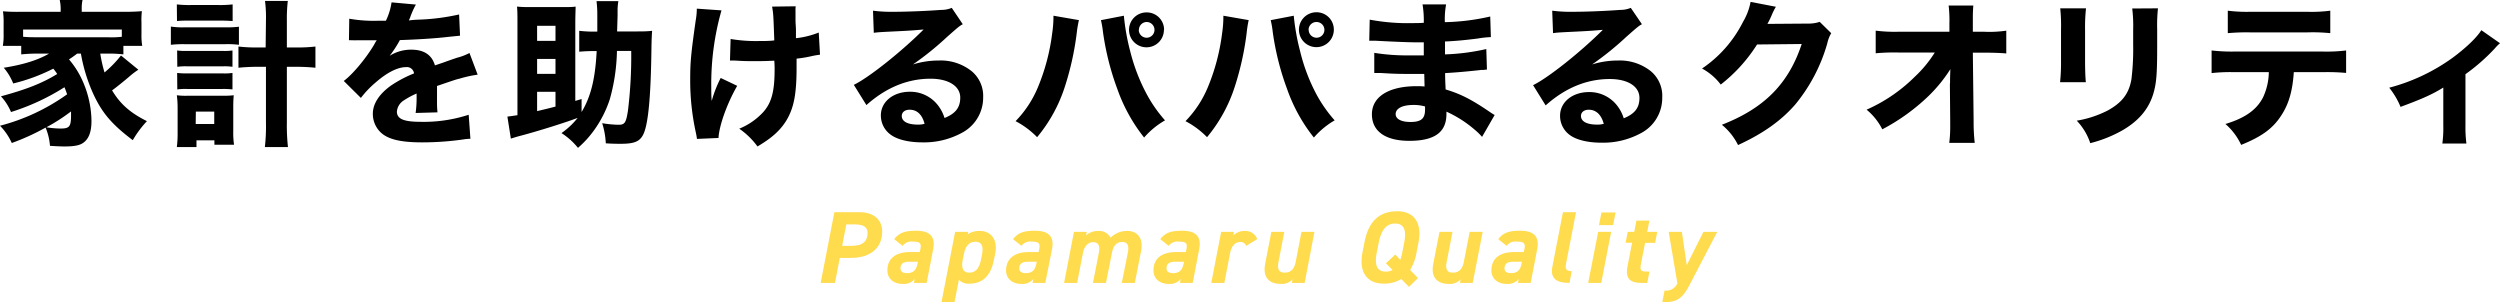
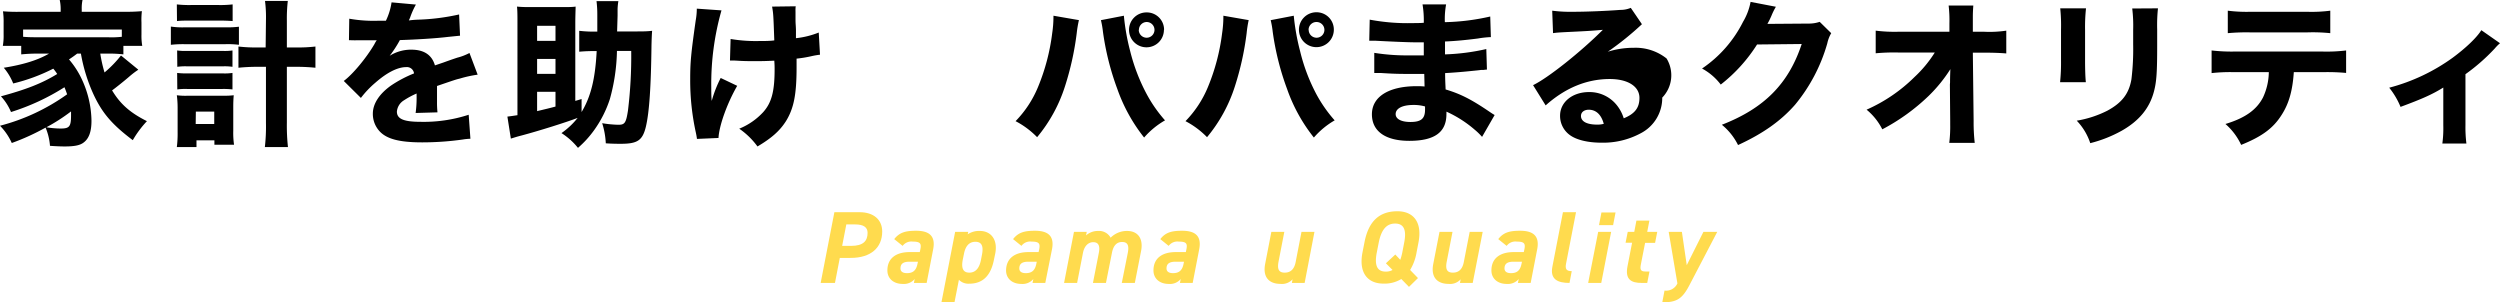
<svg xmlns="http://www.w3.org/2000/svg" width="636.19" height="76.89" viewBox="0 0 636.19 76.89">
  <defs>
    <style>.cls-1{fill:#ffdb4e;}</style>
  </defs>
  <g id="レイヤー_2" data-name="レイヤー 2">
    <g id="レイヤー_1-2" data-name="レイヤー 1">
      <path d="M19.64,13.64c-.68.52-1,.76-2.08,1.48A22.07,22.07,0,0,1,21,20.56a25.76,25.76,0,0,1,2.28,10.19c0,2.72-.64,4.52-2,5.52-.92.72-2.36,1-4.84,1-1.08,0-2.64-.08-3.72-.16a14.88,14.88,0,0,0-1.12-4.64A57.74,57.74,0,0,1,3,36.39,15.08,15.08,0,0,0,0,32,51.69,51.69,0,0,0,17.08,24c-.32-.92-.44-1.24-.68-1.8A57.22,57.22,0,0,1,2.8,28.51a13.54,13.54,0,0,0-2.56-4c6.48-1.76,10.4-3.28,14.32-5.68a13.39,13.39,0,0,0-1-1.36A46.15,46.15,0,0,1,3.36,21.24a14.33,14.33,0,0,0-2.4-4c5.08-.8,8.8-2,11.52-3.6H9.4c-1.48,0-2.72.08-4,.2V11.68H.72a15.16,15.16,0,0,0,.2-2.92v-3A18.78,18.78,0,0,0,.76,2.88,45.48,45.48,0,0,0,5.36,3H15.44V2.4A10.83,10.83,0,0,0,15.2,0H21a10.18,10.18,0,0,0-.2,2.36V3H31.47a46.38,46.38,0,0,0,4.64-.16A18.11,18.11,0,0,0,36,5.72V8.8a15.22,15.22,0,0,0,.2,2.88H31.4v2.16a30.46,30.46,0,0,0-4-.2H25.52a34.75,34.75,0,0,0,1.08,4.8,29,29,0,0,0,4.19-4.32l4.4,3.6a3.39,3.39,0,0,1-.56.4c-.64.48-.84.6-2,1.6S29.16,22.56,28.52,23c2.07,3.44,4.55,5.67,8.87,7.83a26.25,26.25,0,0,0-3.6,4.84c-5.31-4-7.79-6.92-10-11.67a42,42,0,0,1-3.2-10.36ZM31,7.52H5.88V9.36c1,.08,1.64.12,3.52.12h18A22.69,22.69,0,0,0,31,9.36ZM11.8,32.39a23.13,23.13,0,0,0,3.64.32c2.24,0,2.64-.52,2.64-3.36v-1A46,46,0,0,1,11.8,32.39Z" />
      <path d="M43.48,6.76a19.59,19.59,0,0,0,3.36.2h10.6A25.38,25.38,0,0,0,60.8,6.8v4.6a22.13,22.13,0,0,0-3.36-.16H46.8a28,28,0,0,0-3.32.16ZM50,37.43h-5a26.91,26.91,0,0,0,.2-3.8V27.32A24.73,24.73,0,0,0,45,24.24a17.05,17.05,0,0,0,2.84.12H57a19.54,19.54,0,0,0,2.48-.12c-.08.88-.12,1.76-.12,3v6.07a20.51,20.51,0,0,0,.2,3.52h-5V35.71H50ZM45,1.12a27.61,27.61,0,0,0,3.56.16h7.12a27.31,27.31,0,0,0,3.52-.16V5.36c-1-.08-2-.12-3.52-.12H48.6c-1.52,0-2.56,0-3.56.12Zm.08,11.72a14.85,14.85,0,0,0,2.52.12h9.12a13.14,13.14,0,0,0,2.44-.12V17a13.84,13.84,0,0,0-2.44-.12H47.64a15.09,15.09,0,0,0-2.52.12Zm0,5.72a19,19,0,0,0,2.52.12h9.12a13.37,13.37,0,0,0,2.44-.12v4.2a19,19,0,0,0-2.52-.12H47.6a14.58,14.58,0,0,0-2.48.12Zm4.72,13h4.72V28.4H49.84ZM67.68,5.24a33.39,33.39,0,0,0-.24-5h5.8a39.52,39.52,0,0,0-.24,5v6.84h2.4a38.9,38.9,0,0,0,4.87-.24v5.4a48.49,48.49,0,0,0-5-.24H73V31.23a50.42,50.42,0,0,0,.28,6.2H67.4a46.7,46.7,0,0,0,.28-6.2V17h-2a47.37,47.37,0,0,0-5,.24v-5.4a39.24,39.24,0,0,0,4.92.24h2Z" />
      <path d="M88.88,4.76a35.78,35.78,0,0,0,7.32.52h2A15.94,15.94,0,0,0,99.64.6l6.2.56a20.51,20.51,0,0,0-1.48,3.32c-.16.36-.16.4-.32.72A24.22,24.22,0,0,1,106.52,5a55.22,55.22,0,0,0,10.31-1.32l.24,5.4-3.15.32c-2.92.36-8.12.68-12.16.8a28.7,28.7,0,0,1-2.6,4,10.2,10.2,0,0,1,5.52-1.56c3.24,0,5.24,1.36,6,4l2.12-.72c1.56-.56,1.76-.64,3.55-1.24a13.61,13.61,0,0,0,3.12-1.2L121.55,19A30.28,30.28,0,0,0,117,20c-1,.24-1,.24-5.79,1.88l0,1.32v2.72a24,24,0,0,0,.12,2.67l-5.56.16a29.6,29.6,0,0,0,.24-4.63,1.29,1.29,0,0,0,0-.32,20.76,20.76,0,0,0-3.2,1.72A3.73,3.73,0,0,0,101,28.4C101,30.23,102.68,31,107,31a36.89,36.89,0,0,0,12.27-1.8l.44,6.11a15.16,15.16,0,0,0-2,.2,73.77,73.77,0,0,1-10.27.72c-5.88,0-9.2-.88-11-3a6.49,6.49,0,0,1-1.56-4.31c0-2.48,1.6-5,4.64-7.16a30.93,30.93,0,0,1,5.84-3.08,1.82,1.82,0,0,0-2-1.6c-2.16,0-4.88,1.36-7.88,4a24.37,24.37,0,0,0-3.64,3.84L87.48,20.6c2.24-1.64,5.72-5.8,7.8-9.36a6.13,6.13,0,0,1,.6-1c-2.24,0-2.56,0-3.72,0-.76,0-1.4,0-1.52,0a2.5,2.5,0,0,1-.68,0H89.4a3.45,3.45,0,0,0-.6,0Z" />
      <path d="M148,28.51c2.36-3.91,3.48-8.47,3.84-15.51h-.52a39,39,0,0,0-3.92.16V7.84a31.4,31.4,0,0,0,4.36.2H152c0-1.72,0-1.84,0-4.16a28.37,28.37,0,0,0-.2-3.6h5.56a16.78,16.78,0,0,0-.2,2V4l-.12,4h4.47c2,0,3.08,0,4.44-.16-.08,1-.12,2-.16,3.64-.12,10.52-.56,17-1.4,20.63s-2.16,4.48-6.39,4.48c-.8,0-2.2,0-3.84-.12a19.94,19.94,0,0,0-.92-5.12,28.21,28.21,0,0,0,4.16.4c1.6,0,1.92-.52,2.4-3.59a114.06,114.06,0,0,0,.83-15.2H157a48.79,48.79,0,0,1-1.8,12.24,28.76,28.76,0,0,1-4,7.91,25.88,25.88,0,0,1-4.12,4.52,17.16,17.16,0,0,0-4.2-3.76A19.51,19.51,0,0,0,147,30c-3,1.15-9.76,3.27-14.24,4.47-1.4.36-1.56.44-2.76.8l-.88-5.6c.72-.08,1.52-.2,2.56-.36V6c0-2,0-3.32-.12-4.32a29.58,29.58,0,0,0,3,.12h9c1.28,0,2,0,2.92-.12,0,.76-.08,2.28-.08,4.32V25.68L148,25.2ZM141.36,10.4V6.56h-4.68V10.4Zm0,8.4V15h-4.68V18.8Zm-4.68,9.48c2.2-.53,2.92-.69,4.68-1.16V23.36h-4.68Z" />
      <path d="M183.6,2.64A68.54,68.54,0,0,0,181,22.16c0,1,0,2.52.12,3.52a30.31,30.31,0,0,1,2.28-5.84l4.2,2C185,26.36,183,32,182.84,35.11l-5.48.24c-.08-.6-.12-.84-.28-1.6a61.77,61.77,0,0,1-1.44-13.55c0-4.4.2-6.52,1.4-15a16.82,16.82,0,0,0,.28-3Zm2.32,7.28a38.5,38.5,0,0,0,7.2.52c1.44,0,2.72,0,3.92-.16-.24-6.68-.24-6.68-.56-8.6l6-.08A9.71,9.71,0,0,0,202.44,3c0,.48,0,.48,0,1.84s.07,1.32.11,2.76c0,.88,0,1.24,0,2.12a21.9,21.9,0,0,0,5.8-1.44l.32,5.64a20.91,20.91,0,0,0-2.28.4,30.62,30.62,0,0,1-3.68.6c0,.76,0,1.52,0,2.28,0,6.88-.72,10.43-2.71,13.64-1.6,2.51-3.72,4.35-7.24,6.43a19.14,19.14,0,0,0-4.64-4.52,17,17,0,0,0,6.12-4.24c2.12-2.39,2.88-5.27,2.88-10.87,0-.68,0-1-.08-2.2-1.72.08-2.84.12-4.48.12s-2.88,0-4.32-.08c-1.28-.08-1.44-.08-1.92-.08h-.56Z" />
-       <path d="M222.16,2.72a35.71,35.71,0,0,0,5.2.28c3.44,0,8.4-.2,12.12-.48A6.79,6.79,0,0,0,242.2,2L245,6.16c-.84.48-.88.48-4,3.24a76.45,76.45,0,0,1-8.68,7,22,22,0,0,1,6.6-1,12.61,12.61,0,0,1,8.35,2.72,8.17,8.17,0,0,1,2.92,6.64,10.1,10.1,0,0,1-5.47,9.07,20.15,20.15,0,0,1-10,2.4c-3.48,0-6.44-.72-8.12-2a6,6,0,0,1-2.44-4.88c0-3.43,3.12-6,7.36-6a8.87,8.87,0,0,1,7,3.24,10,10,0,0,1,1.84,3.44c2.84-1.16,4-2.68,4-5.2,0-2.92-3-4.8-7.56-4.8-5.88,0-11.36,2.28-16.32,6.71l-3.2-5.15c3.76-1.8,12.12-8.44,17.76-14.08-3.28.28-4,.32-9.84.6-1.28.08-1.64.08-2.84.24Zm9.32,25.2c-1.2,0-2,.63-2,1.59,0,1.41,1.52,2.2,4.12,2.2a5.83,5.83,0,0,0,1.68-.2C234.68,29.16,233.36,27.92,231.48,27.92Z" />
      <path d="M274.56,5.12A28.78,28.78,0,0,0,274,8.44,73.47,73.47,0,0,1,271,22a38.33,38.33,0,0,1-7.08,12.91,21.52,21.52,0,0,0-5.48-4.08,27.38,27.38,0,0,0,5.72-8.71,52.66,52.66,0,0,0,3.6-13.68,28.62,28.62,0,0,0,.32-4V4ZM286,4a55.71,55.71,0,0,0,1.6,9A47.49,47.49,0,0,0,291.83,24a35.07,35.07,0,0,0,4.64,6.63A20.52,20.52,0,0,0,291.15,35a42.53,42.53,0,0,1-6.83-12.39,68.53,68.53,0,0,1-3.64-14.48,23.47,23.47,0,0,0-.52-3Zm10.19,3.6a4.44,4.44,0,1,1-4.44-4.44A4.4,4.4,0,0,1,296.23,7.56Zm-6.4,0a2,2,0,1,0,2-2A2,2,0,0,0,289.83,7.56Z" />
      <path d="M317.76,5.12a28.78,28.78,0,0,0-.52,3.32,73.47,73.47,0,0,1-3,13.56,38.33,38.33,0,0,1-7.08,12.91,21.52,21.52,0,0,0-5.48-4.08,27.38,27.38,0,0,0,5.72-8.71A52.66,52.66,0,0,0,311,8.44a28.62,28.62,0,0,0,.32-4V4ZM329.23,4a57.08,57.08,0,0,0,1.61,9A46.61,46.61,0,0,0,335,24a35.07,35.07,0,0,0,4.64,6.63A20.52,20.52,0,0,0,334.35,35a42.07,42.07,0,0,1-6.83-12.39,68.53,68.53,0,0,1-3.64-14.48,23.47,23.47,0,0,0-.52-3Zm10.2,3.6A4.44,4.44,0,1,1,335,3.12,4.4,4.4,0,0,1,339.43,7.56Zm-6.4,0a2,2,0,1,0,2-2A2,2,0,0,0,333,7.56Z" />
      <path d="M377.15,34.83A16.3,16.3,0,0,0,375.27,33a29.57,29.57,0,0,0-7.19-4.59,4.35,4.35,0,0,1,0,.64c0,4.59-3,6.79-9.44,6.79-6.08,0-9.52-2.44-9.52-6.75,0-4.48,4.28-7.16,11.4-7.16.68,0,1.16,0,2,.08l-.08-3.2c-1.12,0-2.68,0-3.52,0-2.6,0-4,0-7.6-.24-.56,0-.92,0-1.6,0l0-5.12a52.82,52.82,0,0,0,9.28.64c.84,0,2.24,0,3.32,0l0-2.32v-1c-1,0-1.52,0-2.12,0-1.52,0-4.92-.12-10.12-.4-.48,0-.84,0-1,0a4.42,4.42,0,0,0-.64,0L348.56,5a52.21,52.21,0,0,0,11,.88c.48,0,1.72,0,2.76-.08A24.87,24.87,0,0,0,362,1.12h6a20.66,20.66,0,0,0-.32,4.52A56.63,56.63,0,0,0,379.23,4.2l.16,5.24a26.22,26.22,0,0,0-3.32.36c-3.11.4-5.63.64-8.35.76,0,1.56,0,2.64,0,3.28a54.81,54.81,0,0,0,10.51-1.36l.16,5.24a3.79,3.79,0,0,0-.84.08c-.08,0-.32,0-.68,0-.56.08-.56.08-3,.32-1.92.2-4.52.4-6.12.48,0,2.16.12,3.56.12,4.16,3.76,1.12,6.52,2.52,11,5.56.64.43.88.6,1.48.95Zm-17.47-8.12c-2.8,0-4.52.88-4.52,2.33,0,1.23,1.4,2,3.76,2,2.72,0,3.72-.84,3.72-3.15,0-.32,0-.8,0-.8A10.27,10.27,0,0,0,359.68,26.71Z" />
-       <path d="M395,2.72a35.71,35.71,0,0,0,5.2.28c3.44,0,8.4-.2,12.12-.48A6.83,6.83,0,0,0,415,2l2.83,4.16c-.84.48-.88.48-4,3.24a76.45,76.45,0,0,1-8.68,7,22,22,0,0,1,6.6-1,12.65,12.65,0,0,1,8.35,2.72A8.17,8.17,0,0,1,423,24.84a10.1,10.1,0,0,1-5.47,9.07,20.15,20.15,0,0,1-10,2.4c-3.48,0-6.44-.72-8.12-2A6,6,0,0,1,397,29.43c0-3.43,3.12-6,7.36-6a8.87,8.87,0,0,1,7,3.24,10,10,0,0,1,1.84,3.44c2.83-1.16,4-2.68,4-5.2,0-2.92-2.95-4.8-7.55-4.8-5.88,0-11.36,2.28-16.32,6.71l-3.2-5.15c3.76-1.8,12.12-8.44,17.76-14.08-3.28.28-4,.32-9.84.6-1.28.08-1.64.08-2.84.24Zm9.32,25.2c-1.2,0-2,.63-2,1.59,0,1.41,1.52,2.2,4.12,2.2a5.83,5.83,0,0,0,1.68-.2C407.48,29.16,406.16,27.92,404.28,27.92Z" />
+       <path d="M395,2.72a35.71,35.71,0,0,0,5.2.28c3.44,0,8.4-.2,12.12-.48A6.83,6.83,0,0,0,415,2l2.83,4.16a76.45,76.45,0,0,1-8.68,7,22,22,0,0,1,6.6-1,12.65,12.65,0,0,1,8.35,2.72A8.17,8.17,0,0,1,423,24.84a10.1,10.1,0,0,1-5.47,9.07,20.15,20.15,0,0,1-10,2.4c-3.48,0-6.44-.72-8.12-2A6,6,0,0,1,397,29.43c0-3.43,3.12-6,7.36-6a8.87,8.87,0,0,1,7,3.24,10,10,0,0,1,1.84,3.44c2.83-1.16,4-2.68,4-5.2,0-2.92-2.95-4.8-7.55-4.8-5.88,0-11.36,2.28-16.32,6.71l-3.2-5.15c3.76-1.8,12.12-8.44,17.76-14.08-3.28.28-4,.32-9.84.6-1.28.08-1.64.08-2.84.24Zm9.32,25.2c-1.2,0-2,.63-2,1.59,0,1.41,1.52,2.2,4.12,2.2a5.83,5.83,0,0,0,1.68-.2C407.48,29.16,406.16,27.92,404.28,27.92Z" />
      <path d="M451.92,1.72a17.78,17.78,0,0,0-1.16,2.36c-.36.8-.52,1.16-1,2L460.19,6a8.65,8.65,0,0,0,2.88-.44L466,8.44a8.76,8.76,0,0,0-1,2.6,42.87,42.87,0,0,1-8.19,15.6c-3.6,4.11-8.16,7.35-14.52,10.27a15.48,15.48,0,0,0-4.12-5.16c10.8-4.19,17-10.47,20.32-20.55l-11.36.12a40,40,0,0,1-9.24,10.2,14.75,14.75,0,0,0-4.76-4.08A31.26,31.26,0,0,0,443.56,5.56,15.42,15.42,0,0,0,445.48.48Z" />
      <path d="M496.24,21c0-.36,0-1.52.08-3.4a37.35,37.35,0,0,1-5.52,6.8A51.38,51.38,0,0,1,479,32.91a15.43,15.43,0,0,0-4-5A40.69,40.69,0,0,0,487.2,19.6a30.87,30.87,0,0,0,5.16-6.24l-9.4,0a50.28,50.28,0,0,0-5.64.2V7.8a38.49,38.49,0,0,0,5.76.28l13,0,0-2.12a32.37,32.37,0,0,0-.2-4.56h6.28c-.08,1.16-.12,1.92-.12,3V5.88l0,2.2h2.88a28.88,28.88,0,0,0,5.63-.28v5.8c-1.4-.12-3.24-.2-5.51-.2h-3l.2,17.39a47.44,47.44,0,0,0,.28,5.56h-6.48a33.2,33.2,0,0,0,.24-4.64v-.88l-.08-9.31Z" />
      <path d="M530.84,2.12a43.9,43.9,0,0,0-.24,5.44V15.4c0,2.48.08,4.44.2,5.52h-6.56a48.84,48.84,0,0,0,.24-5.6V7.56a42.64,42.64,0,0,0-.2-5.44Zm18.31,0a40.83,40.83,0,0,0-.2,5.32v4.24c0,6.64-.16,9.08-.8,11.52-1.11,4.32-3.79,7.55-8.23,10.07a32.91,32.91,0,0,1-8,3.16,15,15,0,0,0-3.44-5.72,27,27,0,0,0,7.8-2.55c3.68-2,5.48-4.28,6.12-8a63.67,63.67,0,0,0,.44-8.84V7.56a35.85,35.85,0,0,0-.24-5.4Z" />
      <path d="M583.72,18.36c-.32,4.72-1.24,8-3.12,10.91-2.12,3.36-5,5.48-10.28,7.6a16,16,0,0,0-4-5.32c5-1.51,7.92-3.59,9.56-6.75a15.61,15.61,0,0,0,1.48-6.44h-8.88a43.07,43.07,0,0,0-5.68.24V12.84a45.18,45.18,0,0,0,5.76.28h22.55a40.85,40.85,0,0,0,5.92-.28v5.72a51.78,51.78,0,0,0-5.8-.2ZM566.92,2.72a37.88,37.88,0,0,0,5.76.28h14.44A36.72,36.72,0,0,0,593,2.72V8.44a44.72,44.72,0,0,0-5.83-.2H572.6a52,52,0,0,0-5.68.2Z" />
      <path d="M636.19,11a11.2,11.2,0,0,0-1.35,1.36,49.08,49.08,0,0,1-7.44,6.52v13a33.6,33.6,0,0,0,.24,4.64h-6.12a29.41,29.41,0,0,0,.24-4.64V22.28C619,24,616.4,25.16,610.88,27.2A19.75,19.75,0,0,0,608,22.32a48.65,48.65,0,0,0,16.16-7.64c3.4-2.52,6.12-5.12,7.28-7Z" />
      <path class="cls-1" d="M213.71,65.64,212.48,72h-3.64L212.33,54h6.42c3.54,0,5.75,1.88,5.75,4.92,0,4.11-2.89,6.71-8,6.71Zm2.86-3.07c3.09,0,4.21-1.22,4.21-3.33,0-1.38-1-2.13-3.15-2.13h-2.26l-1.06,5.46Z" />
      <path class="cls-1" d="M231.49,64.15h2.57l.16-.75c.29-1.46-.08-1.92-1.95-1.92a2.75,2.75,0,0,0-2.57,1.09l-2.14-1.72c1.33-1.71,2.89-2.13,5.57-2.13,3.3,0,5,1.3,4.34,4.71L235.81,72h-3.25l.21-1a3.61,3.61,0,0,1-3.07,1.25c-2.29,0-3.88-1.35-3.88-3.43C225.82,65.64,228.14,64.15,231.49,64.15Zm2.11,2.45h-2.19c-1.64,0-2.26.6-2.26,1.71,0,.81.62,1.2,1.64,1.2,1.51,0,2.36-.65,2.7-2.42Z" />
      <path class="cls-1" d="M252.89,66.31c-.81,3.85-2.81,5.88-6.22,5.88a3.34,3.34,0,0,1-2.65-1l-1.12,5.72h-3.32L243.06,59h3.33l-.13.63a5.12,5.12,0,0,1,3.07-.86c3,0,4.63,2.39,3.92,5.82Zm-3.25-.21.26-1.35c.39-2.08-.05-3.22-1.69-3.22s-2.55,1.17-2.91,3.09L245,66.1c-.36,1.88-.1,3.28,1.66,3.28S249.27,68,249.64,66.1Z" />
      <path class="cls-1" d="M261.73,64.15h2.57l.16-.75c.28-1.46-.08-1.92-1.95-1.92a2.76,2.76,0,0,0-2.58,1.09l-2.13-1.72c1.33-1.71,2.89-2.13,5.57-2.13,3.3,0,5,1.3,4.34,4.71L266,72h-3.25l.21-1a3.58,3.58,0,0,1-3.07,1.25c-2.28,0-3.87-1.35-3.87-3.43C256.06,65.64,258.37,64.15,261.73,64.15Zm2.1,2.45h-2.18c-1.64,0-2.26.6-2.26,1.71,0,.81.62,1.2,1.64,1.2,1.5,0,2.36-.65,2.7-2.42Z" />
      <path class="cls-1" d="M281.44,72h-3.31l1.49-7.61c.41-2.08-.26-2.76-1.43-2.76s-2.24.88-2.6,2.73L274.1,72h-3.32l2.52-13h3.25l-.18.91a4.54,4.54,0,0,1,3.12-1.14,3.36,3.36,0,0,1,3.14,1.72,5.82,5.82,0,0,1,4.16-1.72c2.84,0,4.19,2,3.59,5.1L288.79,72h-3.32L287,64.34c.39-2-.13-2.76-1.46-2.76s-2.21.88-2.57,2.73Z" />
      <path class="cls-1" d="M299.19,64.15h2.58l.15-.75c.29-1.46-.07-1.92-1.95-1.92a2.75,2.75,0,0,0-2.57,1.09l-2.13-1.72c1.32-1.71,2.88-2.13,5.56-2.13,3.3,0,5,1.3,4.34,4.71L303.51,72h-3.25l.21-1a3.58,3.58,0,0,1-3.07,1.25c-2.29,0-3.87-1.35-3.87-3.43C293.53,65.64,295.84,64.15,299.19,64.15Zm2.11,2.45h-2.18c-1.64,0-2.27.6-2.27,1.71,0,.81.63,1.2,1.64,1.2,1.51,0,2.37-.65,2.71-2.42Z" />
-       <path class="cls-1" d="M317.11,62.57a1.48,1.48,0,0,0-1.43-1c-1.25,0-2.26.91-2.63,2.73L311.57,72h-3.33l2.52-13H314l-.18.91a4.18,4.18,0,0,1,3-1.14,3.18,3.18,0,0,1,3.12,2.08Z" />
      <path class="cls-1" d="M332,72h-3.25l.18-.93a3.63,3.63,0,0,1-3.12,1.17c-2.42,0-4.6-1.3-3.85-5.12L323.53,59h3.3l-1.48,7.62c-.39,2.06.21,2.76,1.59,2.76,1.53,0,2.44-.94,2.78-2.73L331.2,59h3.3Z" />
      <path class="cls-1" d="M358.84,68.7l2,2.06L358.55,73l-1.95-2a8.12,8.12,0,0,1-4.55,1.17c-4,0-6.34-2.73-5.33-7.93l.5-2.55c1.06-5.54,3.92-7.93,8.39-7.93,4.06,0,6.37,2.76,5.36,7.93l-.49,2.55A12.67,12.67,0,0,1,358.84,68.7Zm-8.48-4.44c-.67,3.43.18,4.86,2.29,4.86a3.43,3.43,0,0,0,1.72-.42L352.68,67l2.39-2.23,1.27,1.35a14.35,14.35,0,0,0,.5-1.82l.49-2.55c.68-3.43-.21-4.86-2.31-4.86s-3.49,1.43-4.17,4.86Z" />
      <path class="cls-1" d="M374.77,72h-3.25l.19-.93a3.64,3.64,0,0,1-3.12,1.17c-2.42,0-4.61-1.3-3.85-5.12L366.32,59h3.31l-1.48,7.62c-.4,2.06.2,2.76,1.58,2.76,1.54,0,2.45-.94,2.78-2.73L374,59h3.31Z" />
      <path class="cls-1" d="M385.2,64.15h2.57l.16-.75c.29-1.46-.08-1.92-1.95-1.92a2.75,2.75,0,0,0-2.57,1.09l-2.14-1.72c1.33-1.71,2.89-2.13,5.57-2.13,3.3,0,5,1.3,4.34,4.71L389.52,72h-3.25l.21-1a3.61,3.61,0,0,1-3.07,1.25c-2.29,0-3.88-1.35-3.88-3.43C379.53,65.64,381.85,64.15,385.2,64.15Zm2.11,2.45h-2.19c-1.64,0-2.26.6-2.26,1.71,0,.81.62,1.2,1.64,1.2,1.51,0,2.36-.65,2.7-2.42Z" />
      <path class="cls-1" d="M397.73,54h3.33l-2.52,13c-.29,1.4,0,2,1.43,2L399.4,72c-3,0-5-.91-4.35-4.16Z" />
      <path class="cls-1" d="M406.7,59H410l-2.52,13h-3.33Zm.83-4.94h3.59l-.62,3.23h-3.59Z" />
      <path class="cls-1" d="M414.22,59h1.66l.55-2.86h3.3L419.18,59h2.55l-.55,2.81h-2.54l-1.07,5.44c-.26,1.3-.1,1.84,1.12,1.84h1.06L419.18,72h-1.4c-2.71,0-4.27-.88-3.62-4.23l1.17-6h-1.66Z" />
      <path class="cls-1" d="M428,59l1.24,8.48L433.48,59H437l-7.1,13.6c-1.82,3.49-3.25,4.34-6.89,4.34l.57-3a3.14,3.14,0,0,0,3.28-1.82L424.64,59Z" />
    </g>
  </g>
</svg>